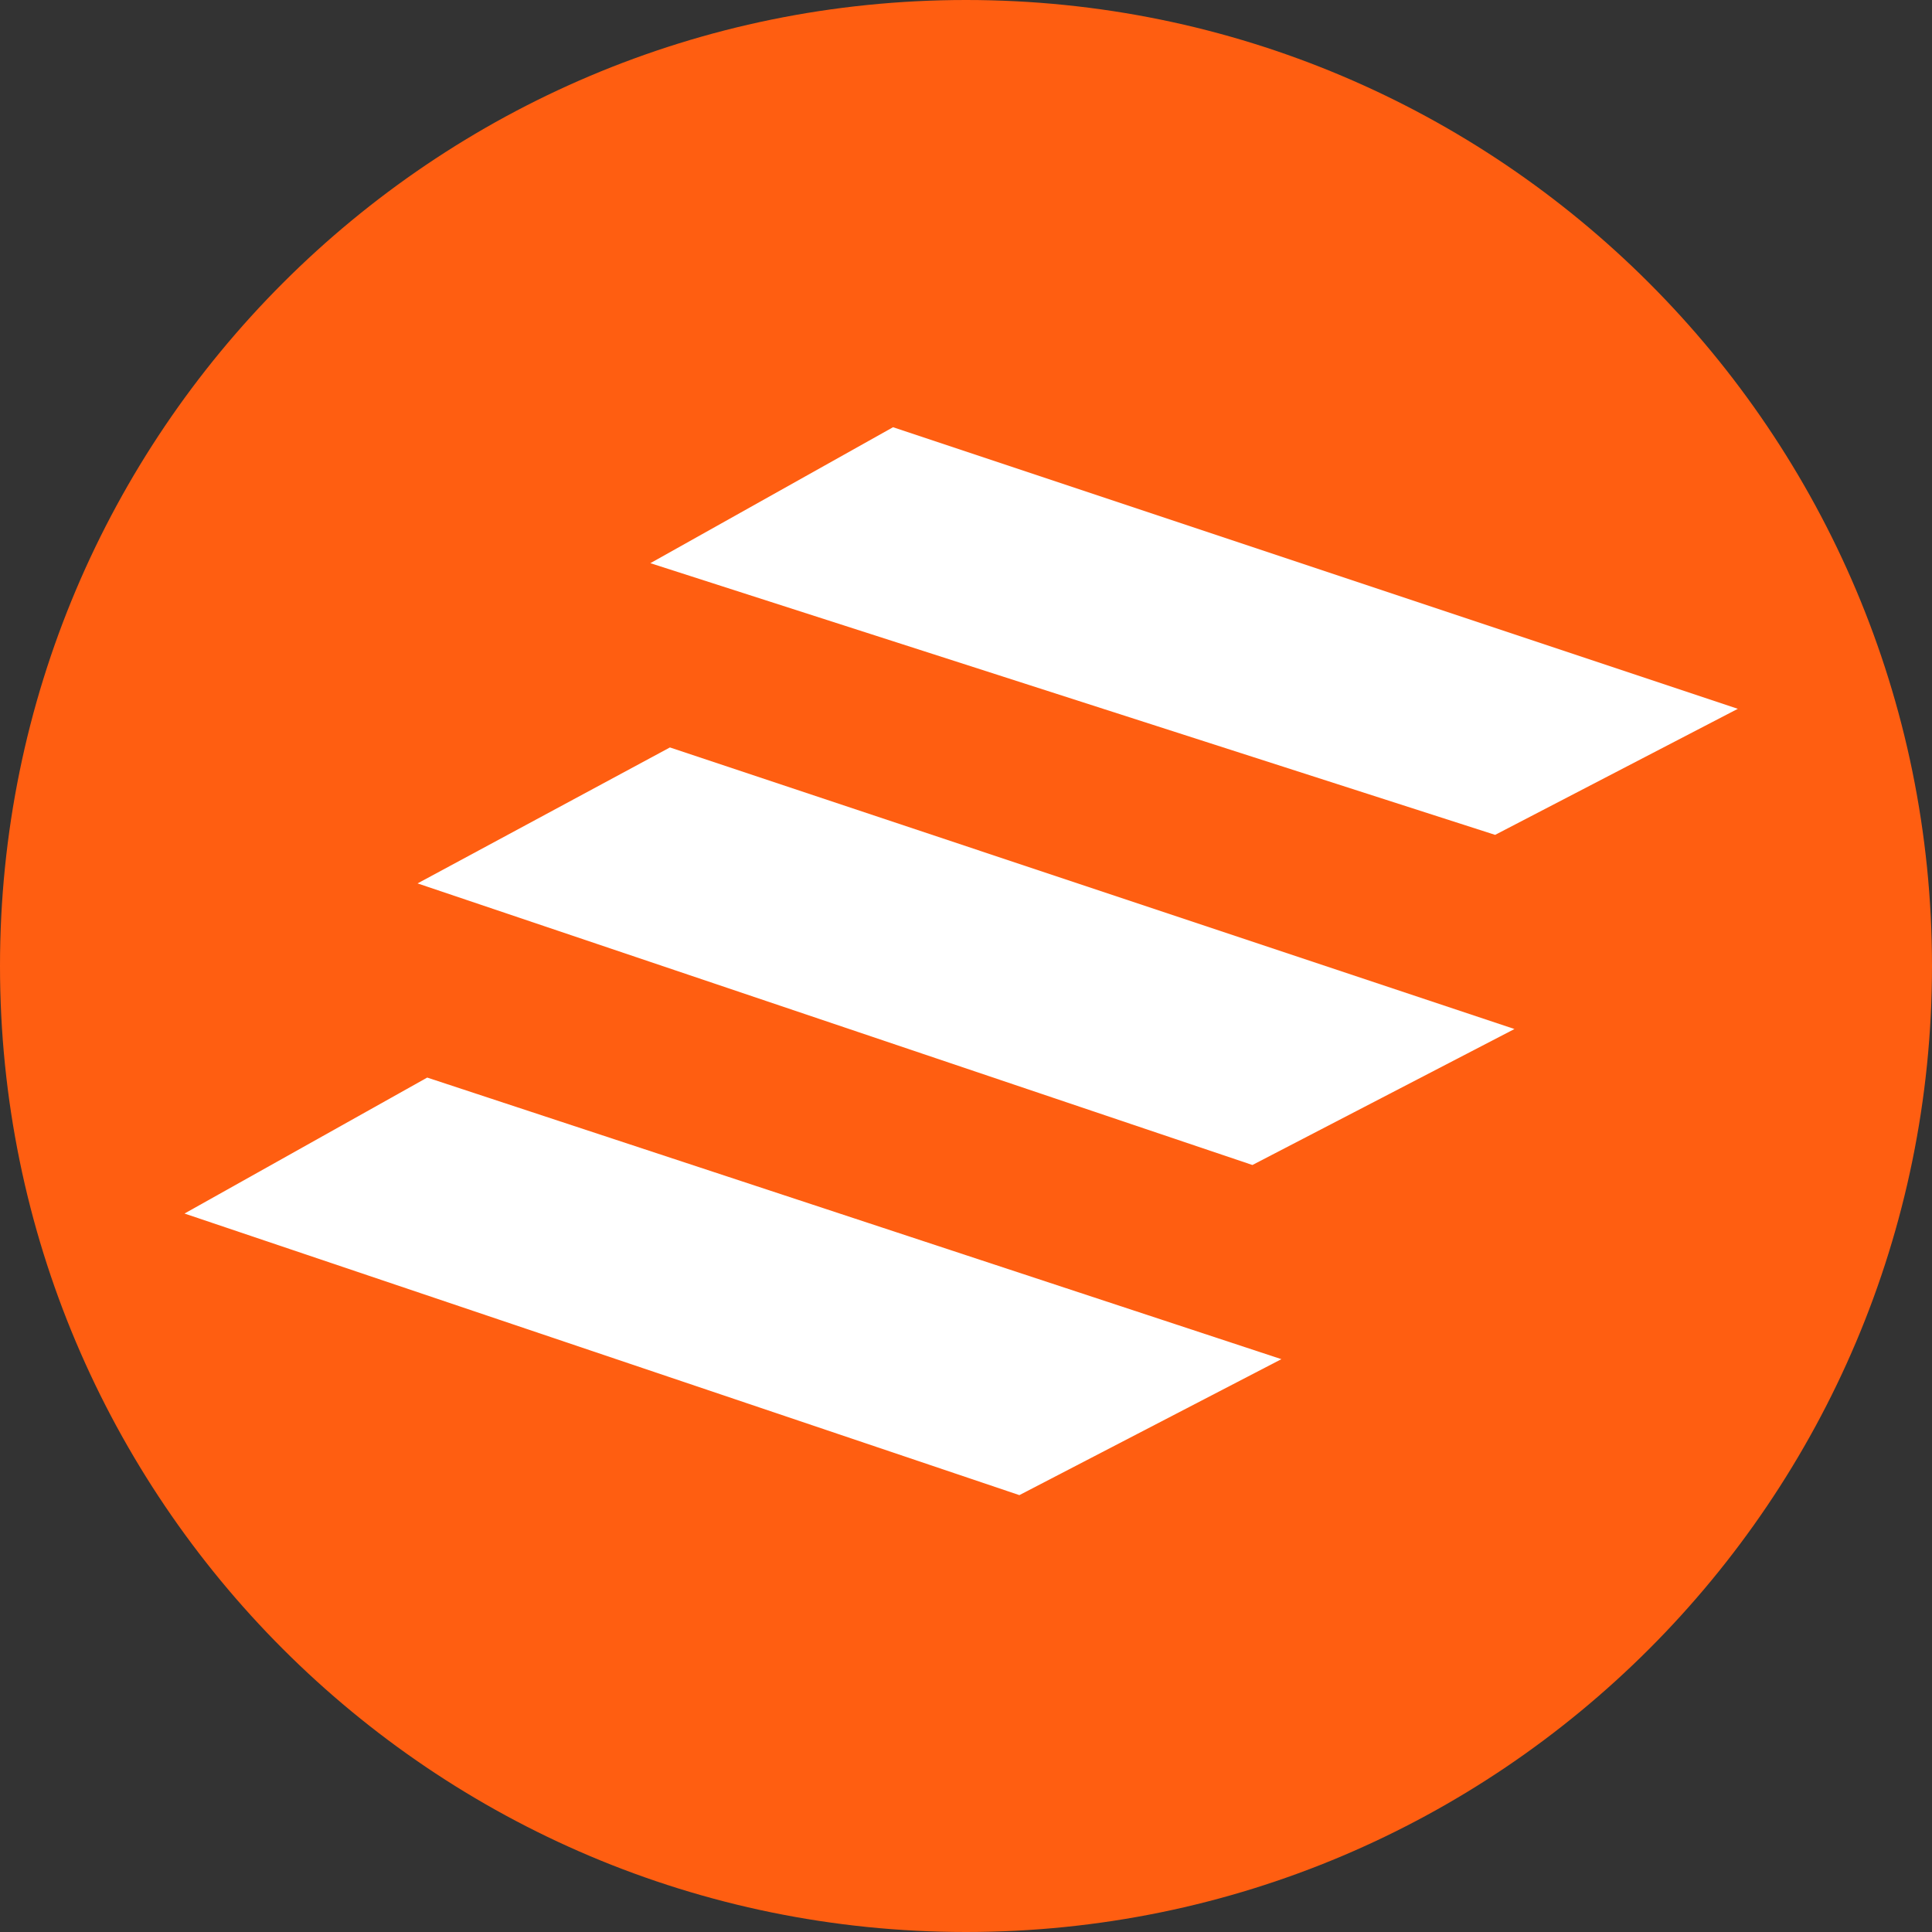
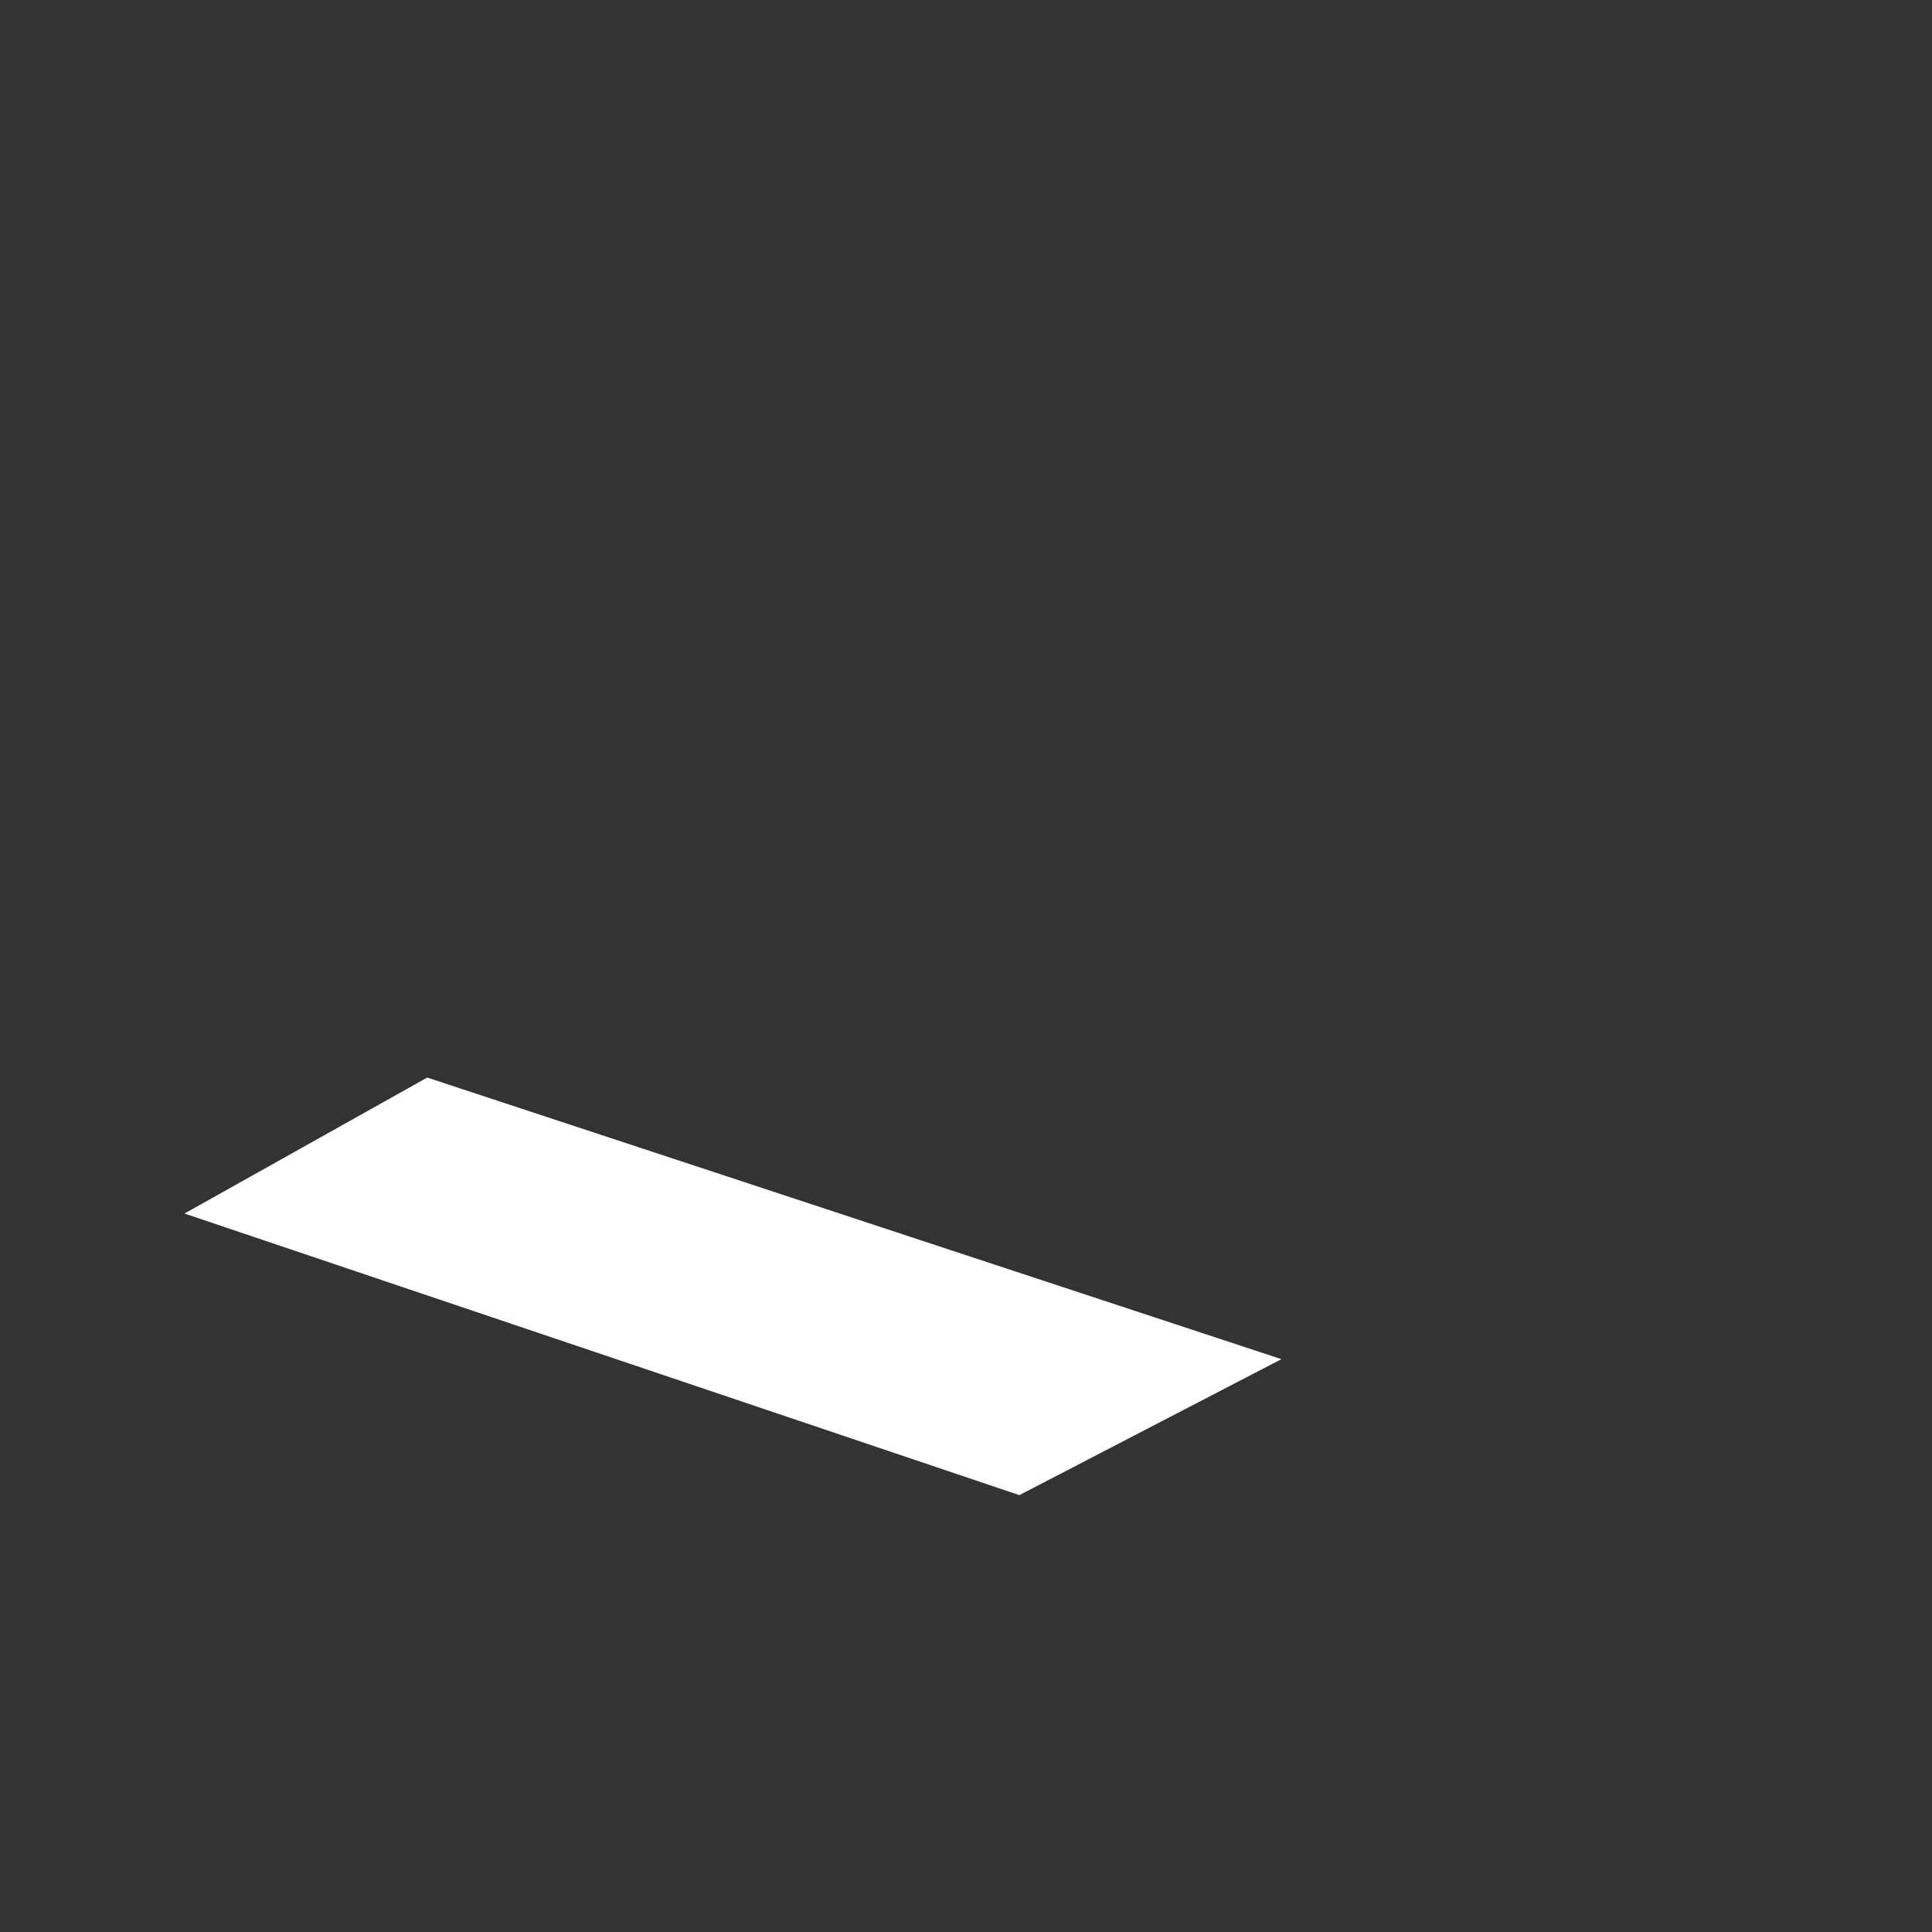
<svg xmlns="http://www.w3.org/2000/svg" id="Layer_2" data-name="Layer 2" viewBox="0 0 80 80">
  <rect x="0" y="0" width="80" height="80" fill="#333333" stroke="none" />
  <defs>
    <style>
      .cls-1 {
        fill: #fff;
      }

      .cls-2 {
        fill: #ff5e11;
      }
    </style>
  </defs>
  <g id="Layer_1-2" data-name="Layer 1">
    <g>
-       <path class="cls-2" d="M40,0h0c22.09,0,40,17.91,40,40h0c0,22.09-17.91,40-40,40h0C17.91,80,0,62.09,0,40h0C0,17.91,17.91,0,40,0Z" />
      <g>
        <polygon class="cls-1" points="42.21 61.91 53.06 56.28 17.69 44.62 7.64 50.25 42.21 61.91" />
-         <polygon class="cls-1" points="51.86 48.24 62.71 42.61 27.74 30.95 17.29 36.58 51.86 48.24" />
-         <polygon class="cls-1" points="61.91 34.57 71.96 29.35 36.98 17.69 26.93 23.32 61.91 34.57" />
      </g>
    </g>
  </g>
</svg>